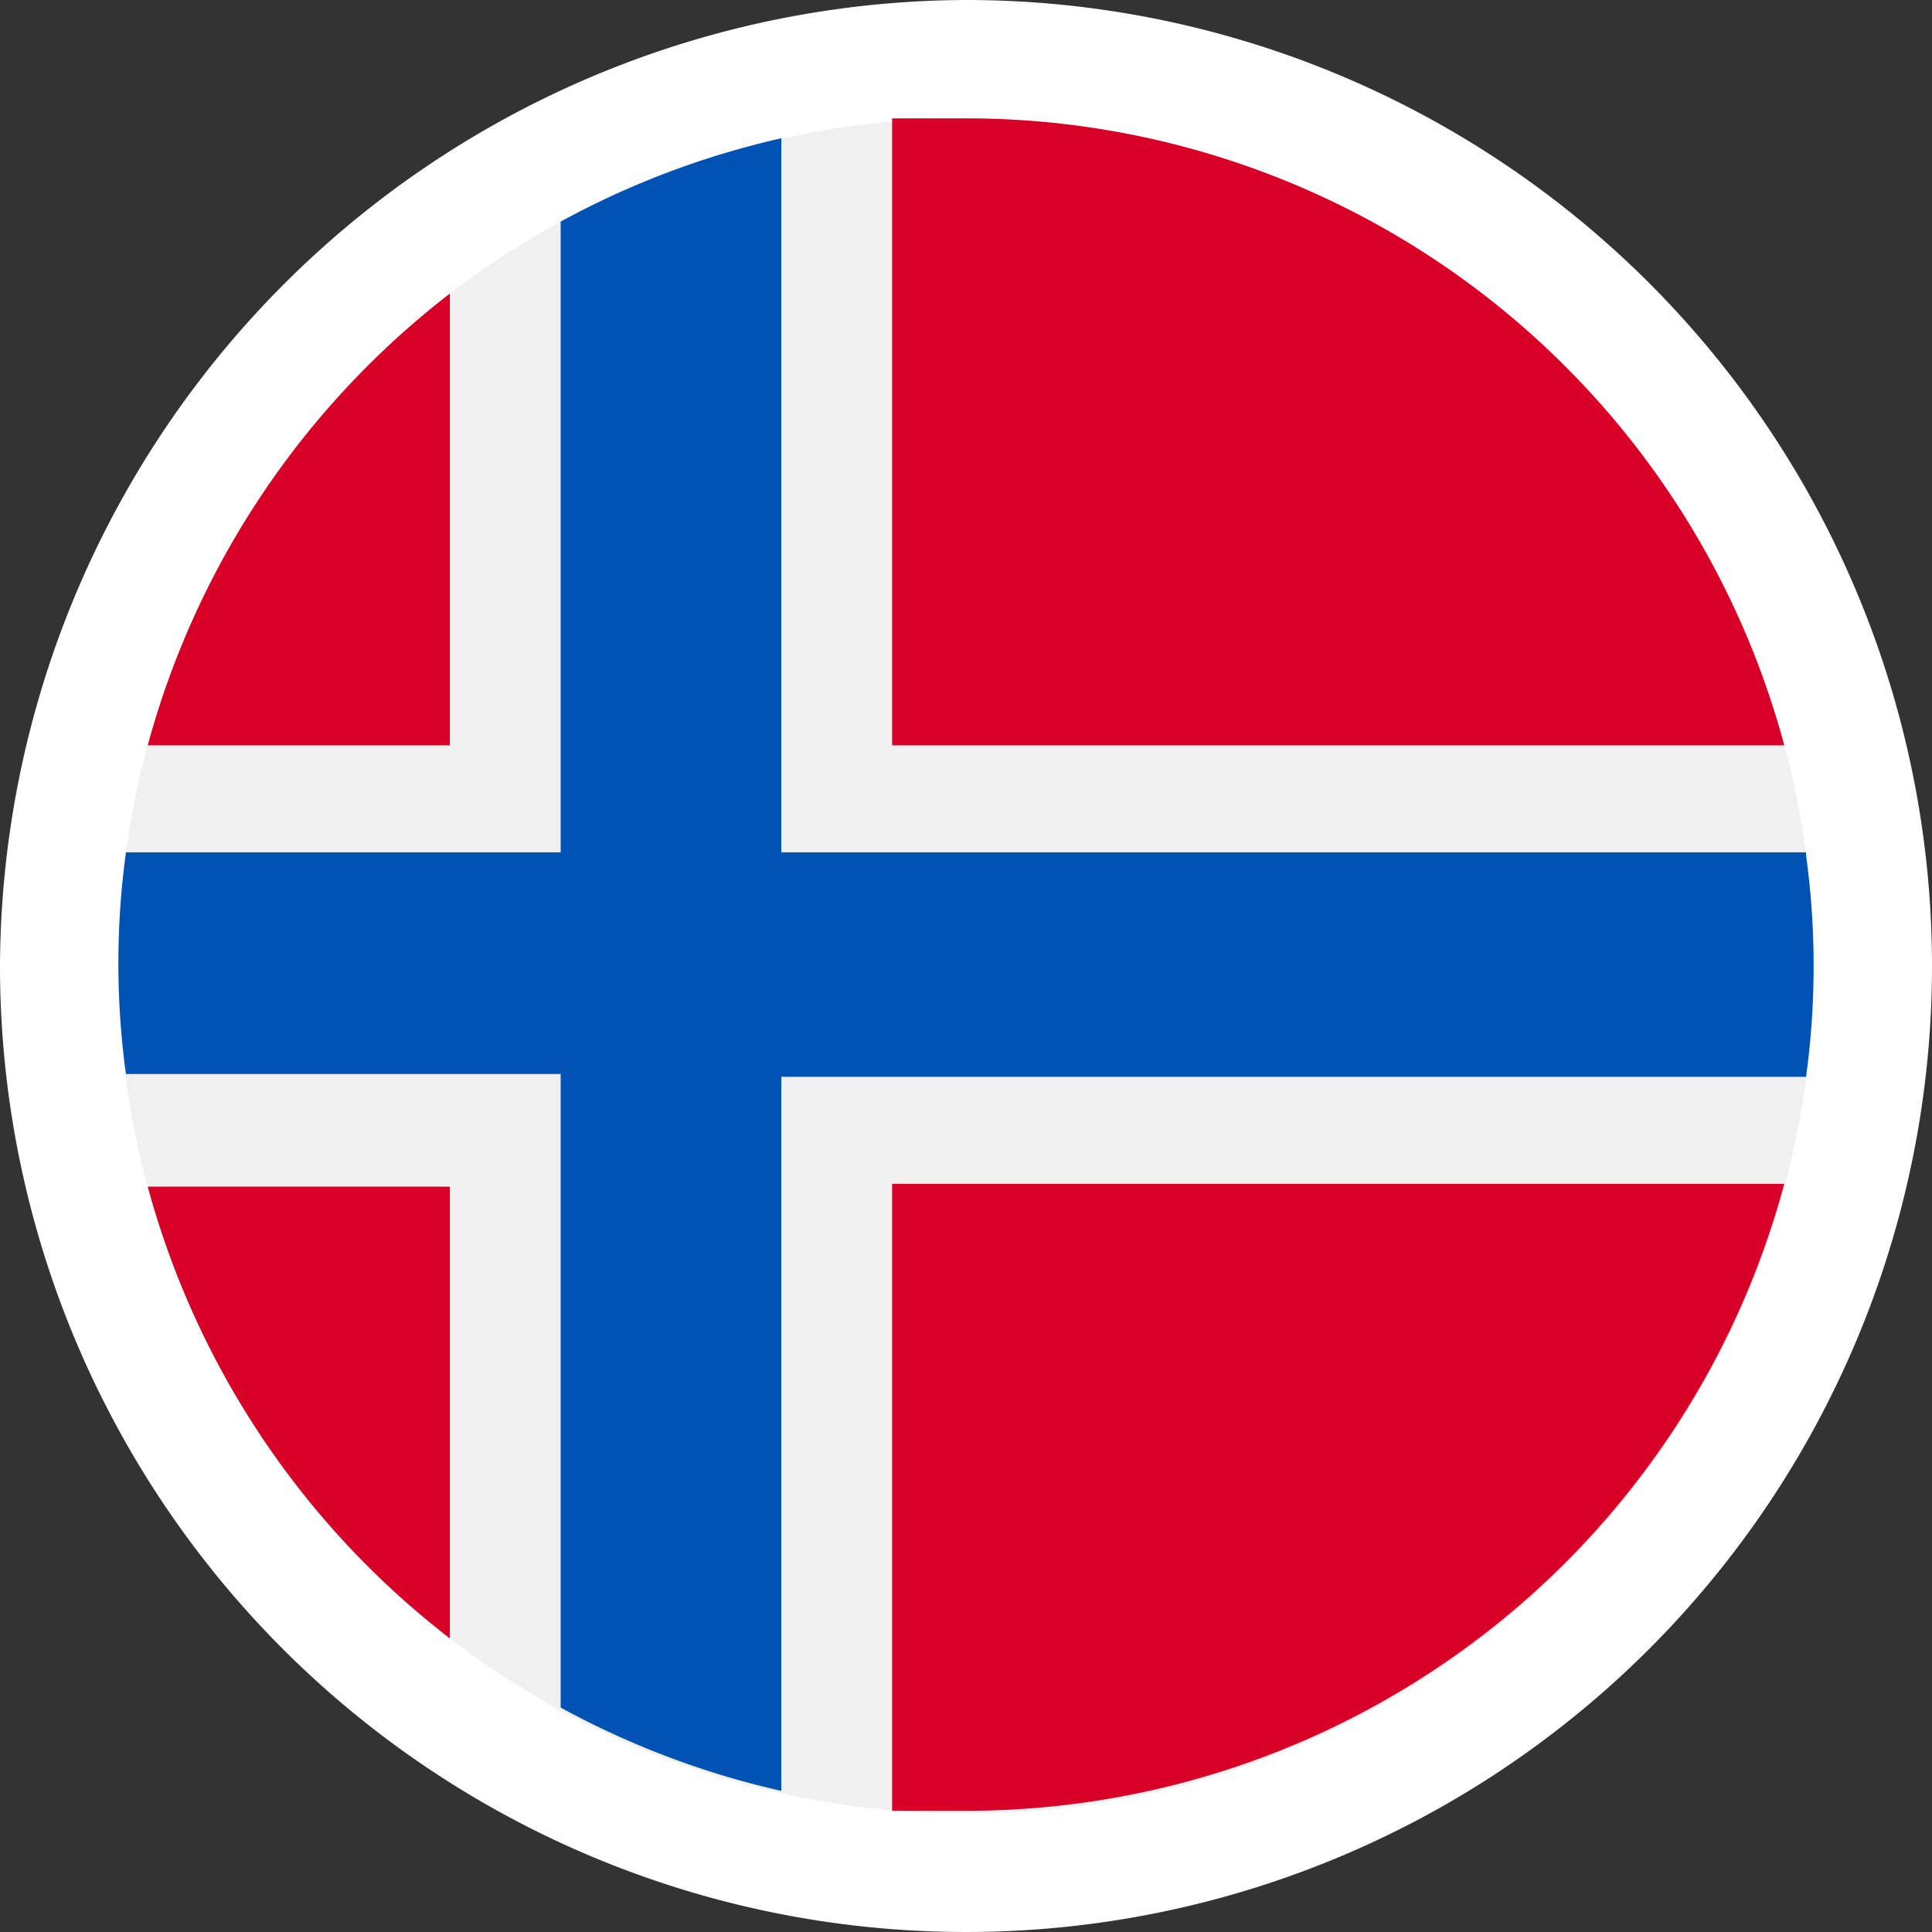
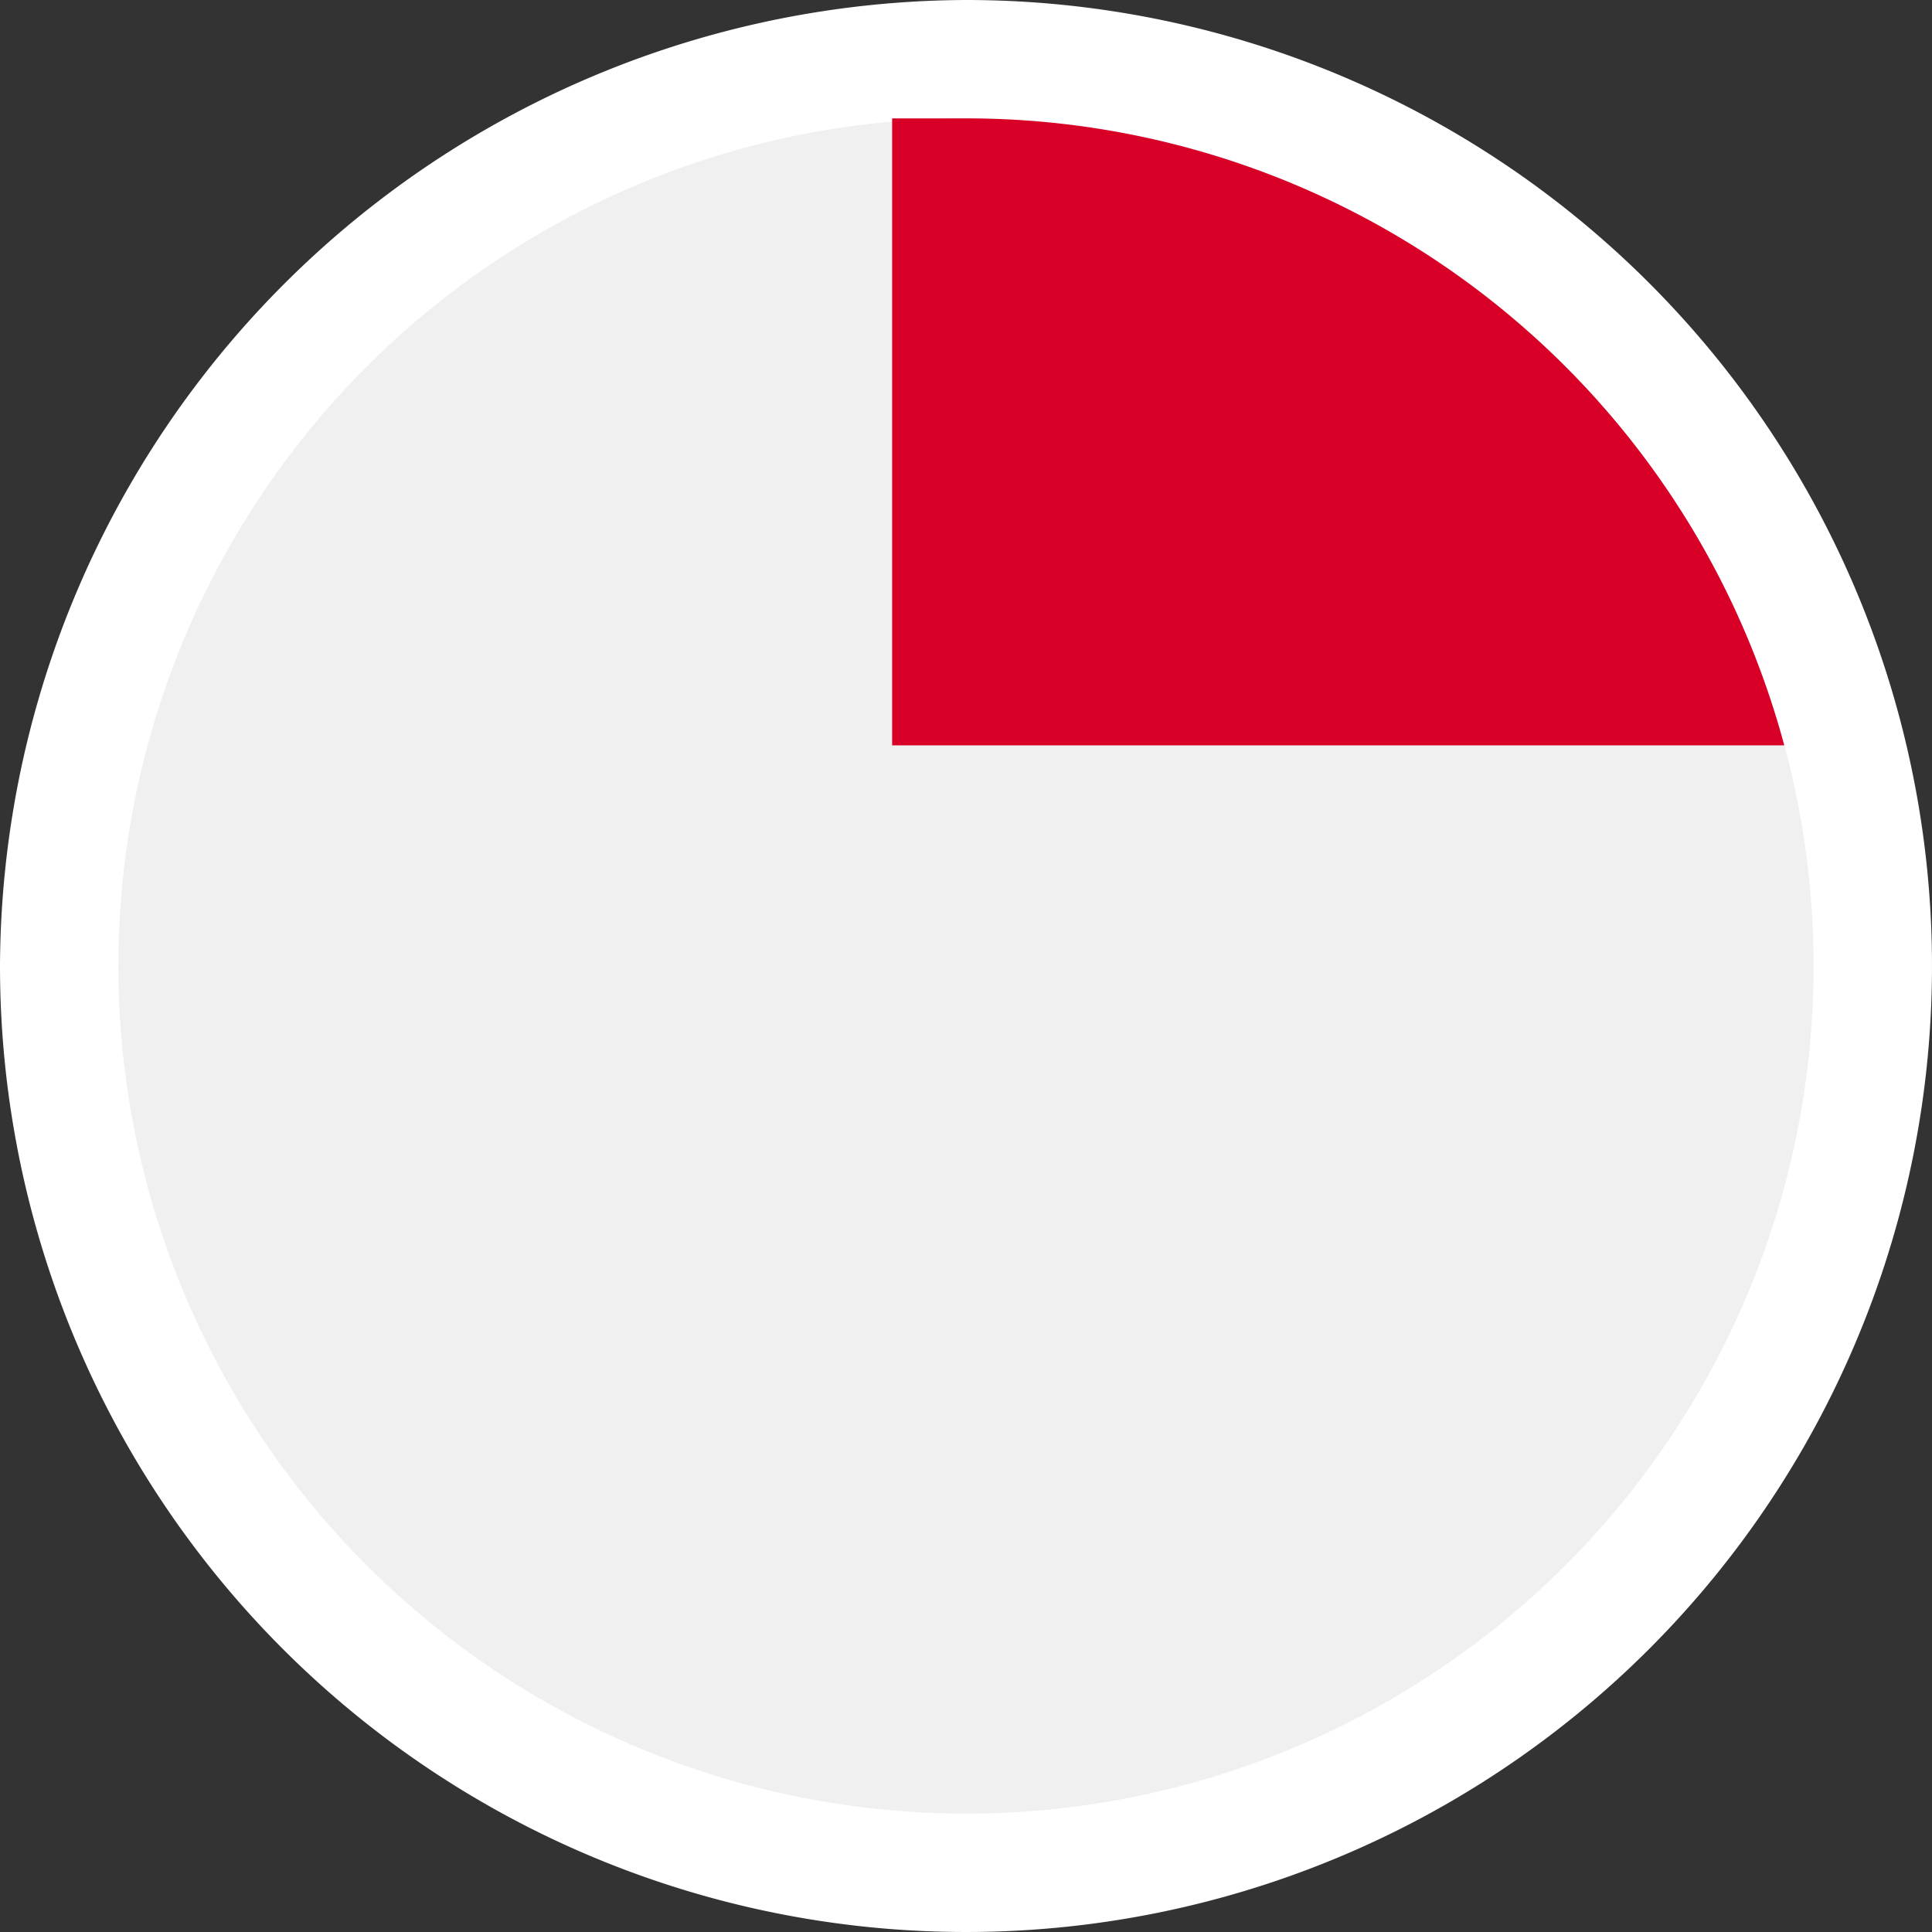
<svg xmlns="http://www.w3.org/2000/svg" viewBox="0 0 20.4 20.4">
  <rect x="0" y="0" width="20.4" height="20.4" fill="#333333" stroke="none" />
  <g id="fdb89ba9-f280-4e44-a2dc-03958ee8656c" data-name="Layer 2">
    <g id="fa4c3a3d-7fe4-4e1b-acfb-65c136c0f815" data-name="Layer 1">
      <path d="M10.2,0A10.2,10.2,0,1,1,0,10.2H0A10.24,10.24,0,0,1,10.2,0Z" style="fill:#fff;fill-rule:evenodd" />
      <circle cx="10.2" cy="10.2" r="8.95" style="fill:#f0f0f0" />
-       <path d="M1.56,12.53A9,9,0,0,0,4.75,17.3V12.53Z" style="fill:#d80027" />
-       <path d="M9.42,19.12q.39,0,.78,0a8.94,8.94,0,0,0,8.64-6.62H9.42Z" style="fill:#d80027" />
      <path d="M18.84,7.87A8.94,8.94,0,0,0,10.2,1.25q-.39,0-.78,0V7.87Z" style="fill:#d80027" />
-       <path d="M4.75,3.1A9,9,0,0,0,1.56,7.87H4.75Z" style="fill:#d80027" />
-       <path d="M19.07,9H8.25V1.46a9,9,0,0,0-2.33.88V9H1.33a8.6,8.6,0,0,0,0,2.34H5.92v6.69a9,9,0,0,0,2.33.88V11.37H19.07a8.6,8.6,0,0,0,0-2.34Z" style="fill:#0052b4" />
    </g>
  </g>
</svg>